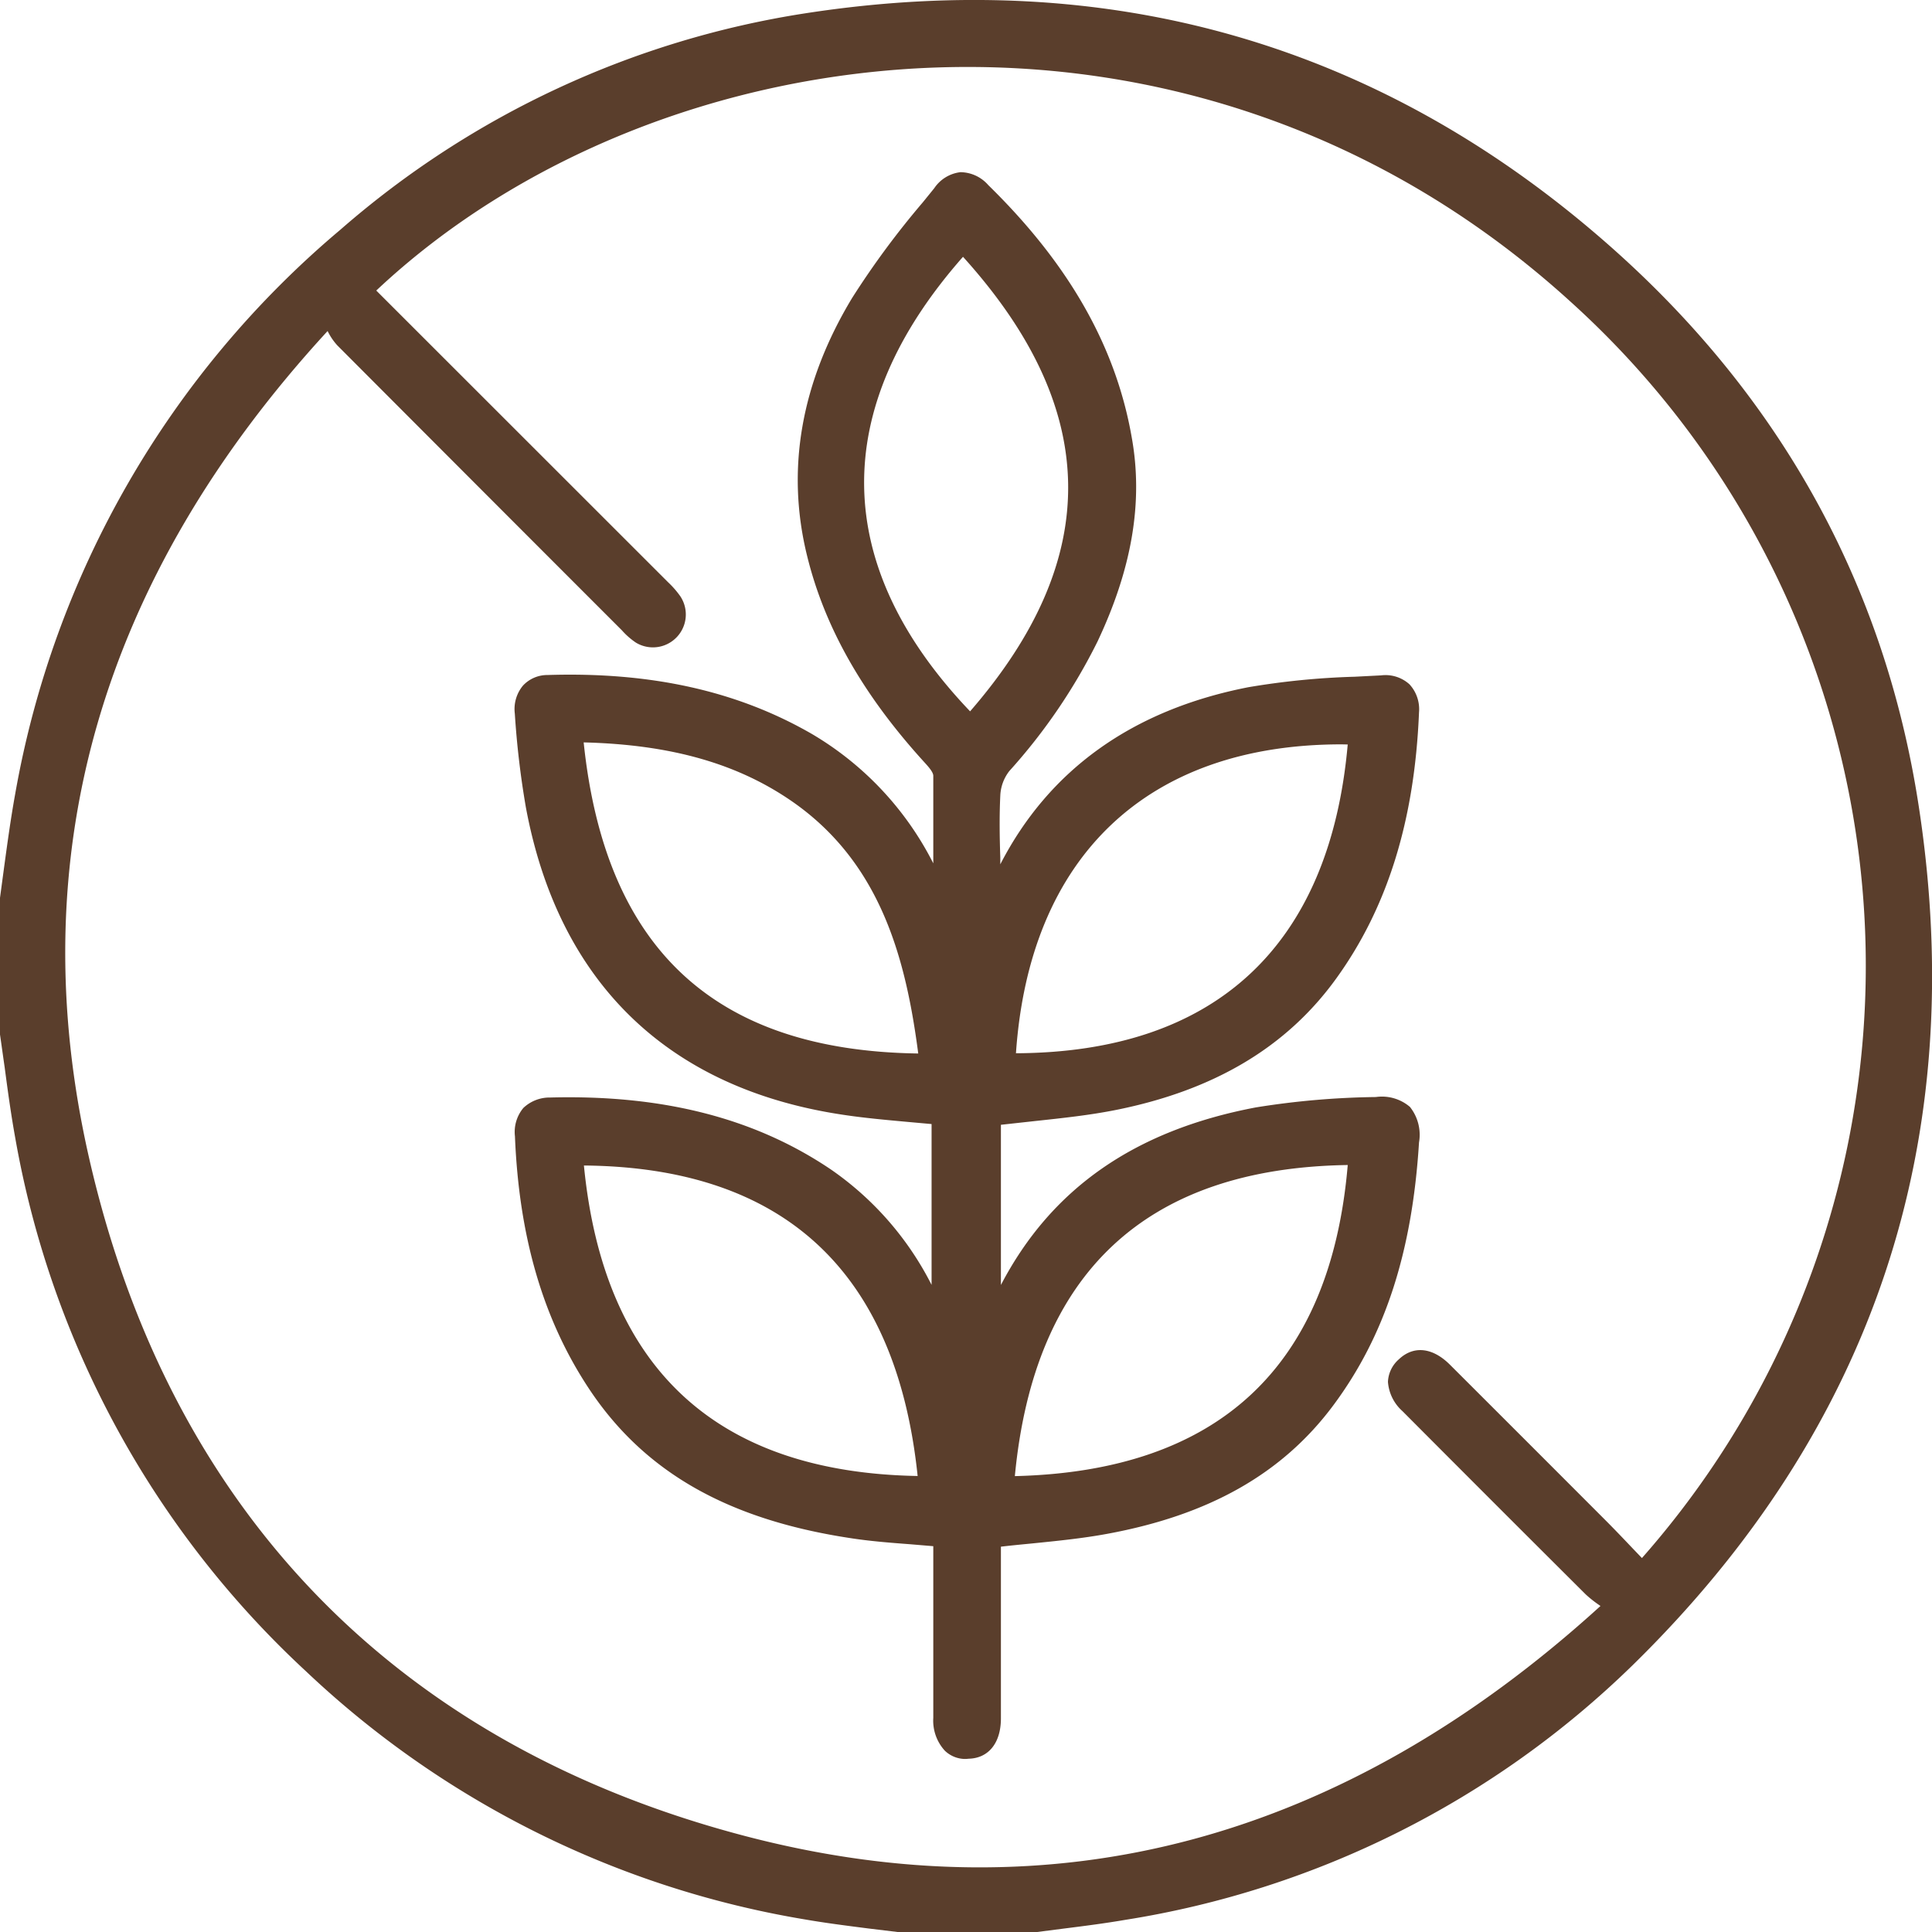
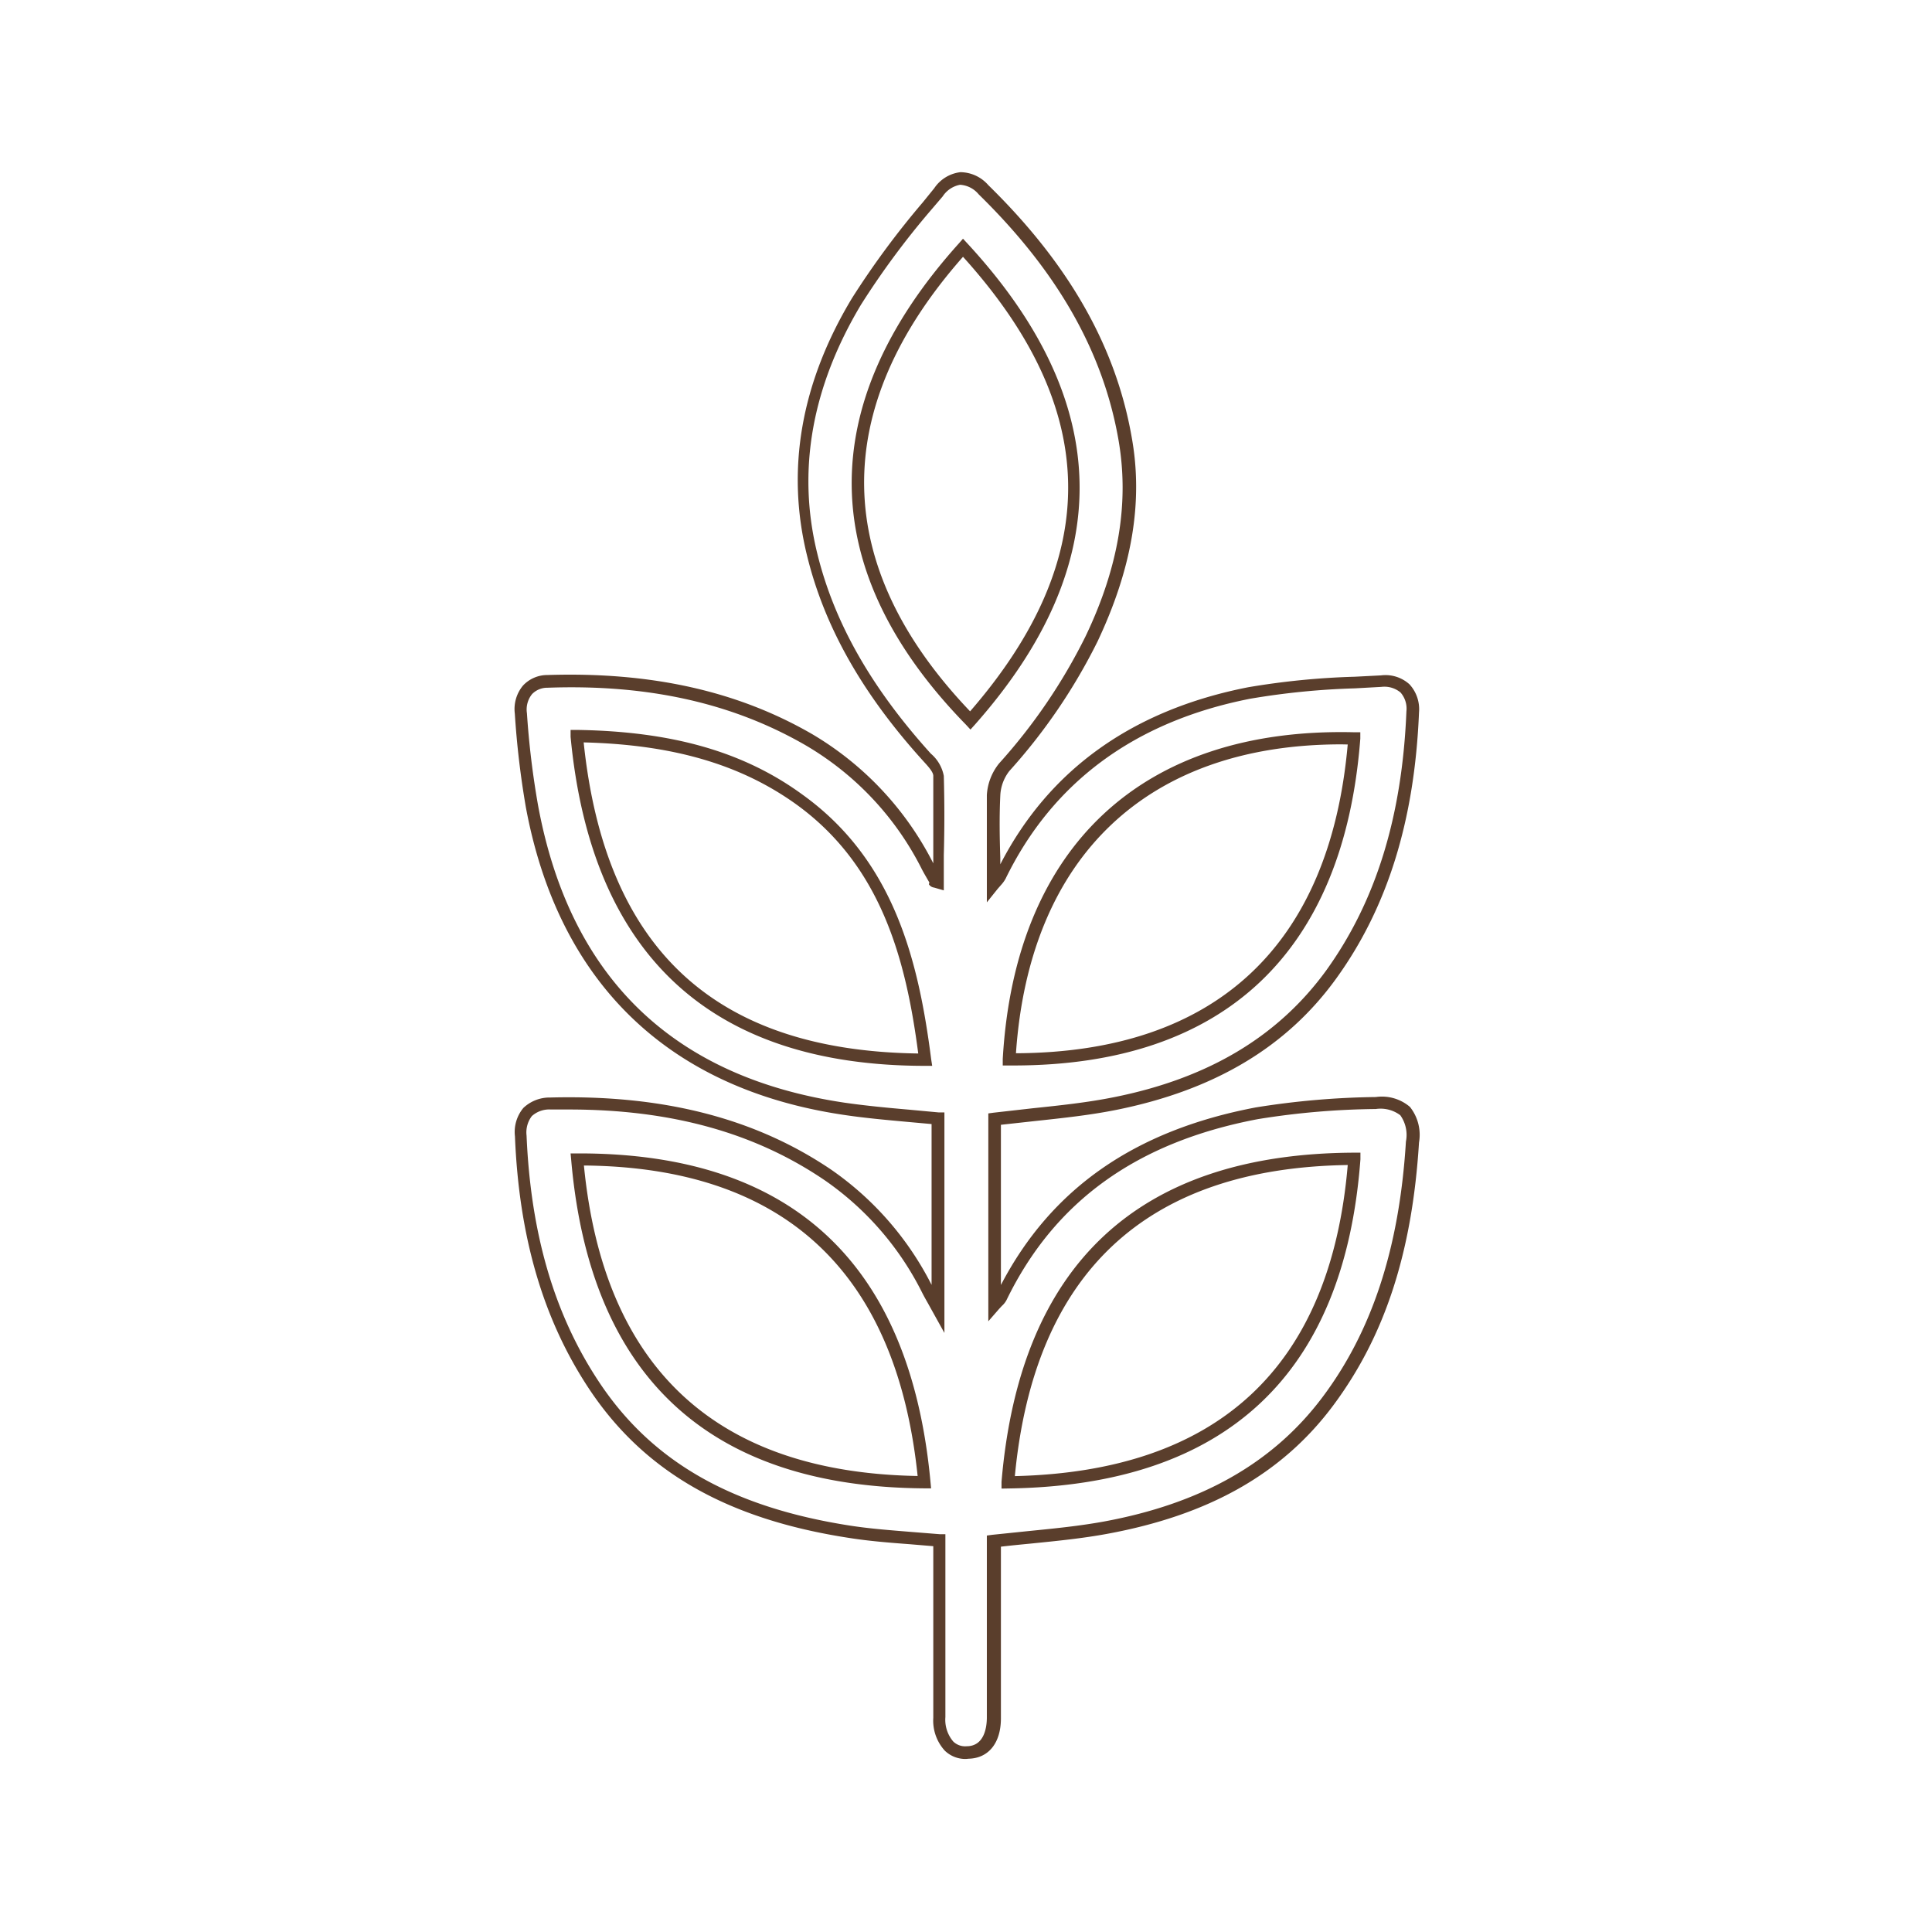
<svg xmlns="http://www.w3.org/2000/svg" viewBox="0 0 157.99 158.01">
  <defs>
    <style>.cls-1{fill:#5a3e2c;}</style>
  </defs>
  <g data-name="Layer 2" id="Layer_2">
    <g data-name="Layer 1" id="Layer_1-2">
-       <path d="M.5,73.49c.41-2.82.73-5.66,1.24-8.46A77.17,77.17,0,0,1,28.18,19.16,74.64,74.64,0,0,1,66,1.57c24.45-3.76,46.3,2.29,65,18.63C144.89,32.36,153.6,47.71,156.4,66c4.17,27.14-3.59,50.61-23.26,69.86-11.48,11.23-25.38,18-41.21,20.67-2.46.42-4.94.68-7.41,1h-11c-2.51-.34-5-.61-7.54-1a77.17,77.17,0,0,1-40.63-20.19A76.87,76.87,0,0,1,1.74,93C1.23,90.18.91,87.35.5,84.53ZM131.65,131.3a19.86,19.86,0,0,1-1.59-1.27q-7.49-7.45-15-15c-1.34-1.35-1.44-2.57-.37-3.59s2.25-.81,3.49.42q6.34,6.33,12.68,12.69c1.14,1.14,2.25,2.33,3.38,3.5,25.39-27.82,26.47-74.78-5.51-103.84S52.77,2,30.05,23.75q12,12,24,24a9.28,9.28,0,0,1,1.25,1.34,2.19,2.19,0,0,1-3,3.07A7,7,0,0,1,51,51Q39.47,39.47,27.94,27.9a10.4,10.4,0,0,1-1.07-1.67C8.38,46.12.87,68.9,6.81,94.87,13.46,123.92,31.87,143,60.68,150.6,87.44,157.65,111,150.28,131.65,131.3Z" class="cls-1" />
-       <path d="M73.48,158,71,157.7c-1.71-.22-3.46-.44-5.19-.74A78,78,0,0,1,25,136.65,77.72,77.72,0,0,1,1.25,93.07c-.35-1.93-.62-3.9-.87-5.8C.25,86.38.13,85.49,0,84.6V73.42l.36-2.68c.26-1.9.53-3.87.88-5.8a77.94,77.94,0,0,1,26.6-46.16A75.24,75.24,0,0,1,65.91,1.08c24.81-3.82,46.82,2.49,65.41,18.75,14.18,12.4,22.79,27.9,25.58,46.06,4.2,27.34-3.68,51-23.41,70.3A76.5,76.5,0,0,1,92,157c-1.69.29-3.42.51-5.09.72l-2.33.3ZM1,73.52v11c.12.82.25,1.71.37,2.6.25,1.9.52,3.86.86,5.76A78.15,78.15,0,0,0,66,156c1.7.3,3.45.52,5.14.74l2.39.31h11l2.28-.29c1.66-.21,3.37-.43,5-.71a75.51,75.51,0,0,0,40.95-20.54C152.28,116.4,160.06,93,155.91,66.05c-2.76-17.93-11.25-33.23-25.25-45.47C112.3,4.53,90.57-1.7,66.06,2.07A74.25,74.25,0,0,0,28.51,19.54,77,77,0,0,0,2.23,65.12C1.89,67,1.62,69,1.37,70.88,1.25,71.76,1.13,72.64,1,73.52Zm79.13,80.19a76.89,76.89,0,0,1-19.58-2.63C31.74,143.49,13,124.09,6.32,95c-5.77-25.25,1-48.49,20.19-69.1l.44-.47.35.55c.16.25.29.49.41.71a4.08,4.08,0,0,0,.59.87q11.52,11.56,23.08,23.1l.21.22a5.06,5.06,0,0,0,.95.82,1.54,1.54,0,0,0,2.05-.22,1.51,1.51,0,0,0,.25-2.14,6.83,6.83,0,0,0-.9-1l-.28-.28L29.34,23.74l.37-.35c23.14-22.17,67.72-28.28,99.4.5a74.17,74.17,0,0,1,5.54,104.55l-.36.39-1.45-1.51c-.76-.8-1.52-1.59-2.29-2.37q-6.33-6.35-12.69-12.68c-.72-.72-1.79-1.38-2.79-.42a1.59,1.59,0,0,0-.57,1.12,2.7,2.7,0,0,0,1,1.75q7.47,7.5,15,15a9.05,9.05,0,0,0,.86.71l.68.51.46.37-.43.4C116.06,146.34,98.68,153.71,80.13,153.71ZM26.79,27.07C8.2,47.29,1.65,70.06,7.3,94.76c6.57,28.72,25.07,47.86,53.51,55.35,25.45,6.71,49,.39,70.07-18.78l-.2-.14a9.41,9.41,0,0,1-1-.8q-7.5-7.47-15-15A3.55,3.55,0,0,1,113.5,113a2.59,2.59,0,0,1,.88-1.83c1.2-1.15,2.76-1,4.19.43q6.34,6.33,12.68,12.68c.79.79,1.55,1.59,2.31,2.39l.71.74a73.18,73.18,0,0,0-5.84-102.74C97.35-3.61,53.69,2.19,30.77,23.76L54.64,47.62a7.55,7.55,0,0,1,1,1.15A2.69,2.69,0,0,1,52,52.55a6,6,0,0,1-1.14-1l-.21-.21Q39.12,39.81,27.59,28.25a4.91,4.91,0,0,1-.75-1.08Z" class="cls-1" />
-       <path d="M81.25,91.56v15.2a4.25,4.25,0,0,0,.54-.63c4.26-8.77,11.64-13.3,20.89-15.06a64.69,64.69,0,0,1,9.75-.84c2.37-.08,3.15.87,3,3.19-.47,7.67-2.24,14.94-7,21.21-4.55,6.05-10.95,9-18.19,10.33-2.94.54-6,.72-9.1,1.09v5c0,3.16,0,6.33,0,9.5,0,1.73-.83,2.77-2.15,2.8s-2.23-1-2.24-2.86c0-4.24,0-8.48,0-12.73V126c-2.53-.23-5-.34-7.36-.71-8.52-1.32-16-4.55-21-12.06-4-6.15-5.63-13.06-5.93-20.31A2.23,2.23,0,0,1,45,90.25c8.12-.21,15.86,1.19,22.74,5.84a25.12,25.12,0,0,1,8,9.28c.22.42.46.84.91,1.64V91.47c-2.62-.27-5.2-.43-7.75-.81C54.83,88.55,46.12,80.12,43.47,66a71.4,71.4,0,0,1-.89-7.59,2.19,2.19,0,0,1,2.16-2.62c7.53-.25,14.75.94,21.37,4.77a25.15,25.15,0,0,1,9.72,10.36c.21.4.45.79.67,1.19,0,0,.09,0,.3.08,0-2.92,0-5.8,0-8.68A2.88,2.88,0,0,0,75.83,62c-4.38-4.83-7.83-10.18-9.41-16.6-1.82-7.43-.21-14.33,3.63-20.7a79.7,79.7,0,0,1,6.68-8.92c1.2-1.48,2.38-1.48,3.68-.21C86.18,21.19,90.54,27.68,92,35.8c1,5.79-.22,11.25-2.73,16.48a46.64,46.64,0,0,1-7.13,10.48A4,4,0,0,0,81.24,65c-.11,2.34,0,4.69,0,7.33a4.58,4.58,0,0,0,.58-.73C85.92,63.11,93,58.48,102.06,56.71a82.55,82.55,0,0,1,10.8-1,2.21,2.21,0,0,1,2.58,2.52c-.32,7.73-2,15.06-6.65,21.46-4.36,6-10.58,9.15-17.7,10.57C87.91,90.92,84.64,91.13,81.25,91.56Zm1.19,29.68c16.42-.23,26.94-8.1,28.31-26.46C94.1,94.85,84,103.15,82.44,121.24Zm-3.69-101c-11.63,12.94-11.41,26.38.59,38.66C90.7,46.1,90.81,33.27,78.75,20.26Zm-3.09,66.4c-1.07-8.34-3.11-16.12-10.31-21.31C60,61.46,53.74,60.29,47.18,60.2,48.83,77.82,58.22,86.61,75.66,86.66Zm-.07,34.55C73.89,103,63.83,94.76,47.21,94.81,48.77,112.86,58.79,121.1,75.59,121.21Zm35.16-60.83C94.18,60,83.53,69.3,82.55,86.63,99.65,86.75,109.42,77.61,110.75,60.38Z" class="cls-1" />
      <path d="M79,143.84a2.42,2.42,0,0,1-1.74-.68,3.64,3.64,0,0,1-.94-2.68q0-4.57,0-9.15v-4.89l-1.91-.16c-1.73-.13-3.37-.26-5-.52-10-1.54-16.81-5.45-21.3-12.28-3.71-5.64-5.67-12.36-6-20.56a3.07,3.07,0,0,1,.69-2.32A3.12,3.12,0,0,1,45,89.75c9.25-.24,16.78,1.7,23,5.92a25.45,25.45,0,0,1,8.18,9.4V91.92l-2-.18c-1.74-.16-3.55-.32-5.31-.59C54.62,89,45.66,80.34,43,66a71.74,71.74,0,0,1-.9-7.64,3,3,0,0,1,.67-2.3,2.72,2.72,0,0,1,2-.86c8.46-.27,15.53,1.3,21.64,4.83a25.81,25.81,0,0,1,9.91,10.57l0,.06v-.78c0-2.12,0-4.3,0-6.44,0-.32-.47-.82-.77-1.15-5-5.5-8.12-11-9.55-16.84-1.74-7.05-.5-14.15,3.68-21.08a69.54,69.54,0,0,1,5.78-7.82l.94-1.16a3,3,0,0,1,2.14-1.31,3.06,3.06,0,0,1,2.28,1.06c6.57,6.43,10.4,13.14,11.71,20.53,1,5.41,0,10.9-2.78,16.79a46.85,46.85,0,0,1-7.21,10.59,3.51,3.51,0,0,0-.74,2c-.08,1.65-.06,3.32,0,5.08v.55c4-7.76,10.83-12.63,20.27-14.48a62.36,62.36,0,0,1,8.71-.86l2.15-.11a2.92,2.92,0,0,1,2.33.73,3,3,0,0,1,.78,2.3c-.36,8.82-2.57,15.93-6.75,21.73-4.06,5.64-10,9.16-18,10.77-2.2.44-4.39.67-6.71.92l-2.73.3v13.1c4.12-7.89,10.94-12.64,20.84-14.52a66.53,66.53,0,0,1,9.82-.85,3.52,3.52,0,0,1,2.79.81,3.66,3.66,0,0,1,.74,2.91c-.56,9-2.8,15.83-7,21.48s-10.24,9-18.5,10.52c-2,.37-4,.57-6.18.79-.83.08-1.66.16-2.51.26v7.25q0,3.41,0,6.79c0,2-1,3.26-2.64,3.3ZM46.54,90.73l-1.5,0a2.12,2.12,0,0,0-1.55.54,2.2,2.2,0,0,0-.43,1.59c.34,8,2.25,14.57,5.86,20.05,4.32,6.58,10.87,10.34,20.61,11.85,1.62.25,3.23.37,4.94.51l2.38.19.46,0v5.8q0,4.57,0,9.15a2.74,2.74,0,0,0,.64,2,1.39,1.39,0,0,0,1.09.39c1.49,0,1.65-1.62,1.66-2.3,0-2.26,0-4.53,0-6.79v-8.14l.44-.06,3-.31c2.12-.21,4.11-.41,6.1-.77,8-1.47,13.85-4.79,17.88-10.14s6.31-12.14,6.85-20.94a2.77,2.77,0,0,0-.46-2.15,2.67,2.67,0,0,0-2-.51,63.9,63.9,0,0,0-9.66.83c-9.9,1.88-16.62,6.72-20.54,14.79a1.71,1.71,0,0,1-.38.48l-.24.26-.87,1v-17l.44-.06,3.18-.36c2.3-.24,4.46-.47,6.62-.9,7.79-1.55,13.48-5,17.39-10.37,4.06-5.64,6.21-12.57,6.56-21.19a2,2,0,0,0-.48-1.54,2.06,2.06,0,0,0-1.57-.46l-2.16.12a61.42,61.42,0,0,0-8.57.85C92.76,59,86.06,64,82.23,71.86a2.6,2.6,0,0,1-.36.5l-.28.32-.89,1.11V72.37c0-.76,0-1.49,0-2.21,0-1.78,0-3.46,0-5.14a4.54,4.54,0,0,1,1-2.59,45.89,45.89,0,0,0,7.06-10.37c2.73-5.69,3.61-11,2.69-16.17-1.27-7.18-5-13.72-11.42-20a2.14,2.14,0,0,0-1.52-.78,2.17,2.17,0,0,0-1.42.95l-1,1.17a66.8,66.8,0,0,0-5.69,7.7c-4,6.7-5.24,13.53-3.57,20.32,1.39,5.68,4.43,11,9.29,16.38a3.15,3.15,0,0,1,1.06,1.82c.06,2.15.06,4.35,0,6.47v2.89l-.8-.23a.58.58,0,0,1-.42-.27L76,72.17c-.2-.35-.41-.7-.6-1.06a24.46,24.46,0,0,0-9.53-10.17c-5.94-3.43-12.85-5-21.1-4.7a1.73,1.73,0,0,0-1.26.52,2,2,0,0,0-.42,1.56A69.68,69.68,0,0,0,44,65.86C46.59,79.9,55,88.08,69.05,90.17c1.73.25,3.52.42,5.25.57l2.48.23.45,0V109l-1.35-2.43c-.21-.37-.36-.64-.5-.92a24.46,24.46,0,0,0-7.89-9.1C61.75,92.63,54.89,90.73,46.54,90.73Zm35.36,31,0-.55c1.5-17.79,11.19-26.84,28.81-26.92h.54l0,.54c-1.31,17.61-11,26.67-28.8,26.92Zm28.31-26.46c-16.49.25-25.64,8.81-27.22,25.44C99.65,120.31,108.8,111.76,110.21,95.29ZM76.14,121.71h-.55c-17.63-.12-27.34-9.15-28.88-26.85l-.05-.54h.71c17.4,0,27.06,9,28.72,26.85ZM47.75,95.31c1.62,16.56,10.8,25.1,27.29,25.39C73.3,104,64.12,95.45,47.75,95.31Zm28.48-8.15h-.57c-17.56,0-27.31-9.1-29-26.91l0-.56h.55C55,59.81,60.84,61.48,65.65,65c7.48,5.39,9.47,13.59,10.5,21.64ZM47.73,60.71C49.49,77.6,58.44,85.92,75.09,86.15c-1-7.64-3-15.35-10-20.39C60.54,62.5,55,60.89,47.73,60.71ZM82.88,87.13H82l0-.53c1-17.4,11.44-27.13,28.71-26.72l.53,0,0,.52C109.9,77.9,100.09,87.13,82.88,87.13ZM109.7,60.87c-15.86,0-25.51,9.15-26.62,25.26,16.31-.07,25.67-8.79,27.13-25.25ZM79.36,59.66,79,59.27c-12.26-12.55-12.47-26.15-.61-39.34l.36-.41.37.4c12,13,12.23,26.2.61,39.33ZM78.75,21c-11,12.47-10.75,25.3.58,37.17C90.23,45.61,90,33.44,78.75,21Z" class="cls-1" />
    </g>
  </g>
</svg>